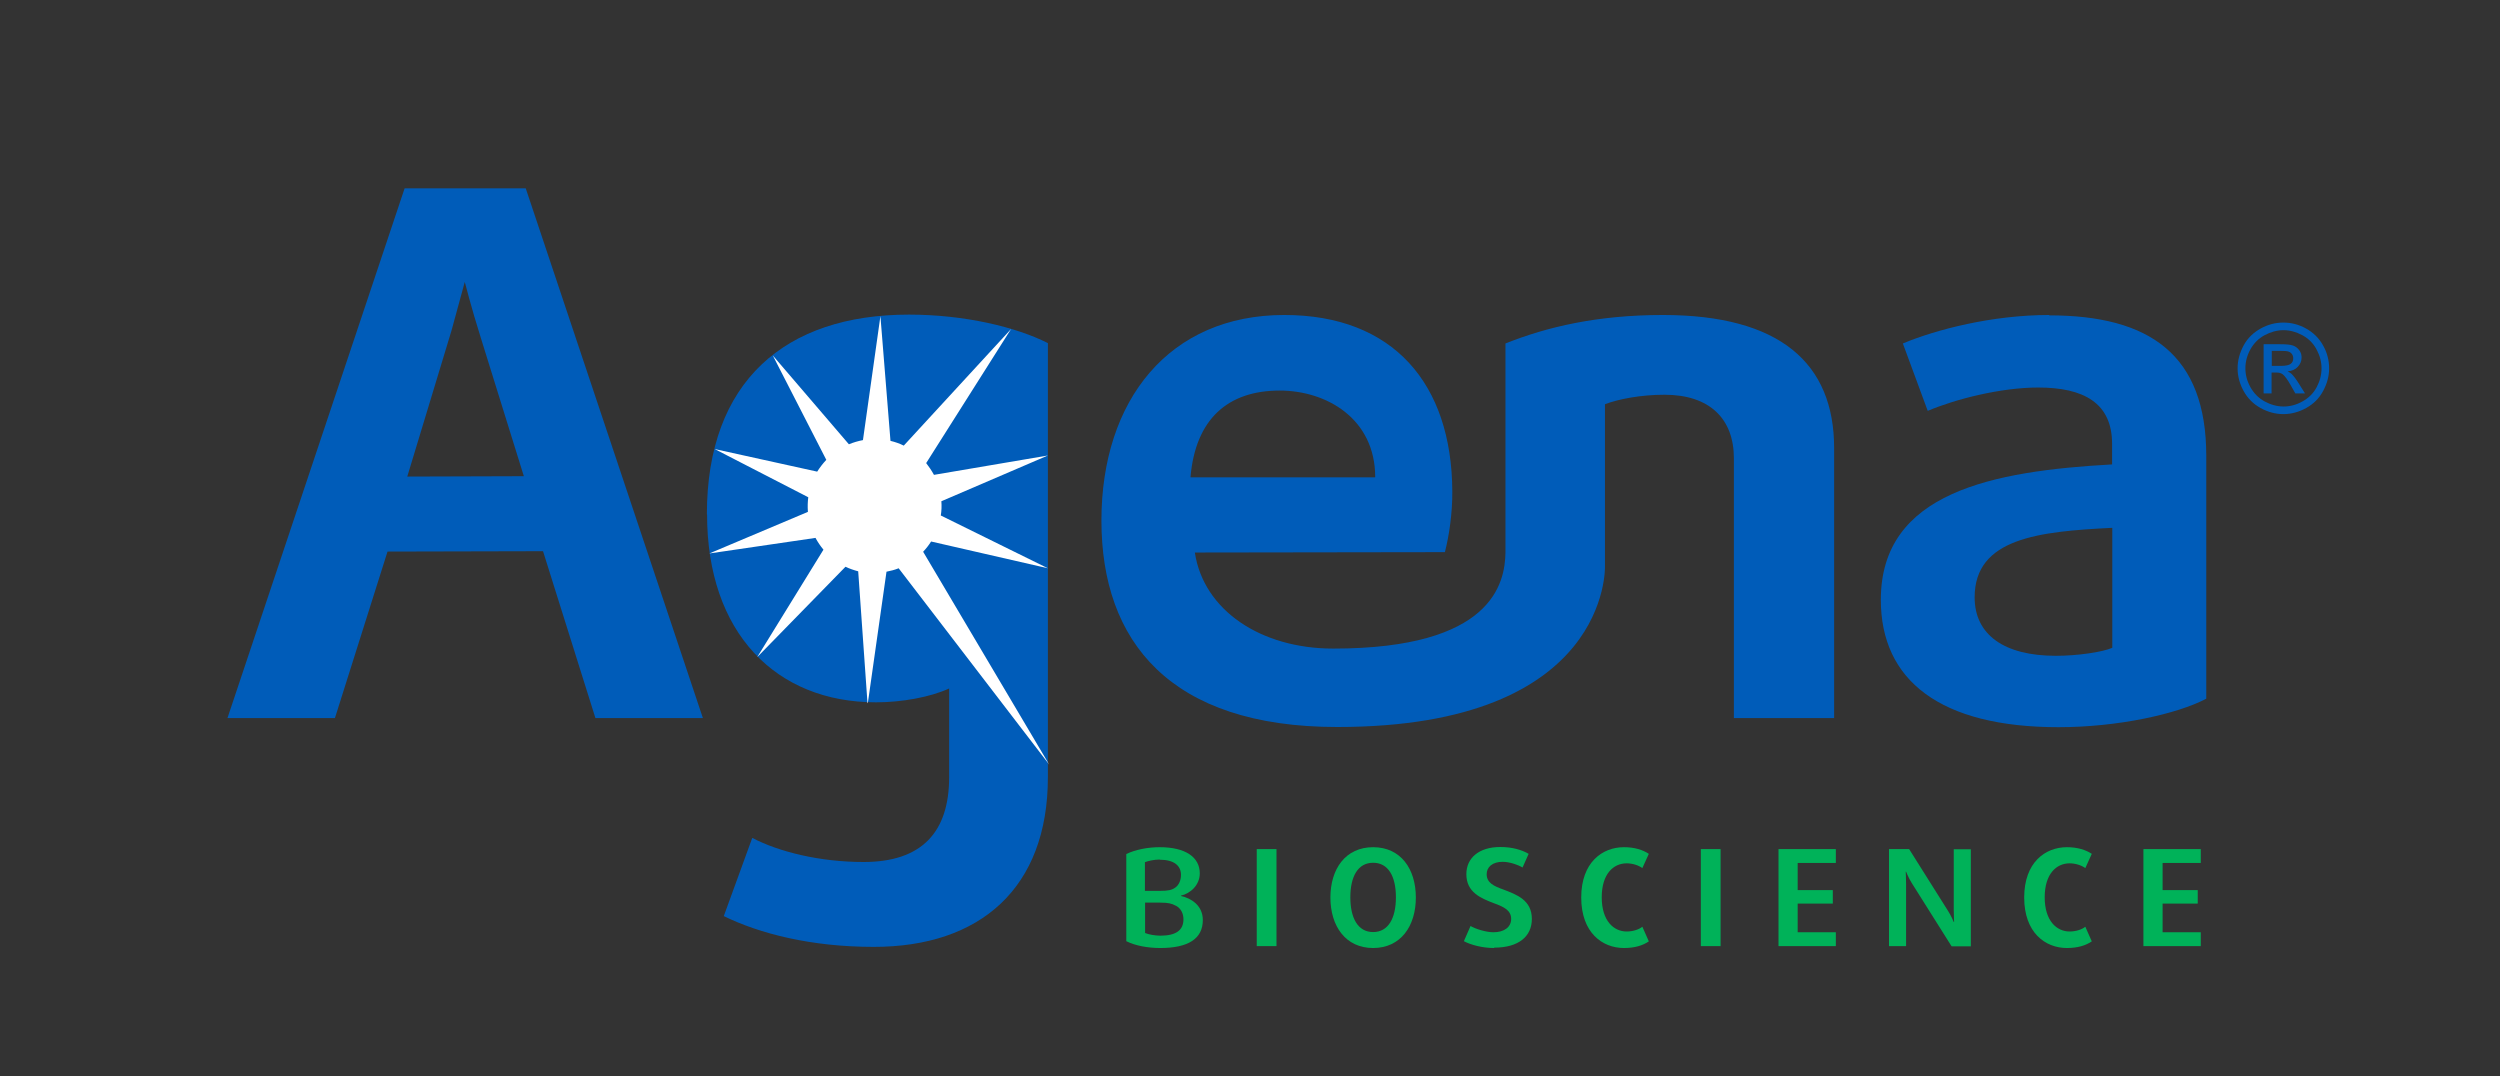
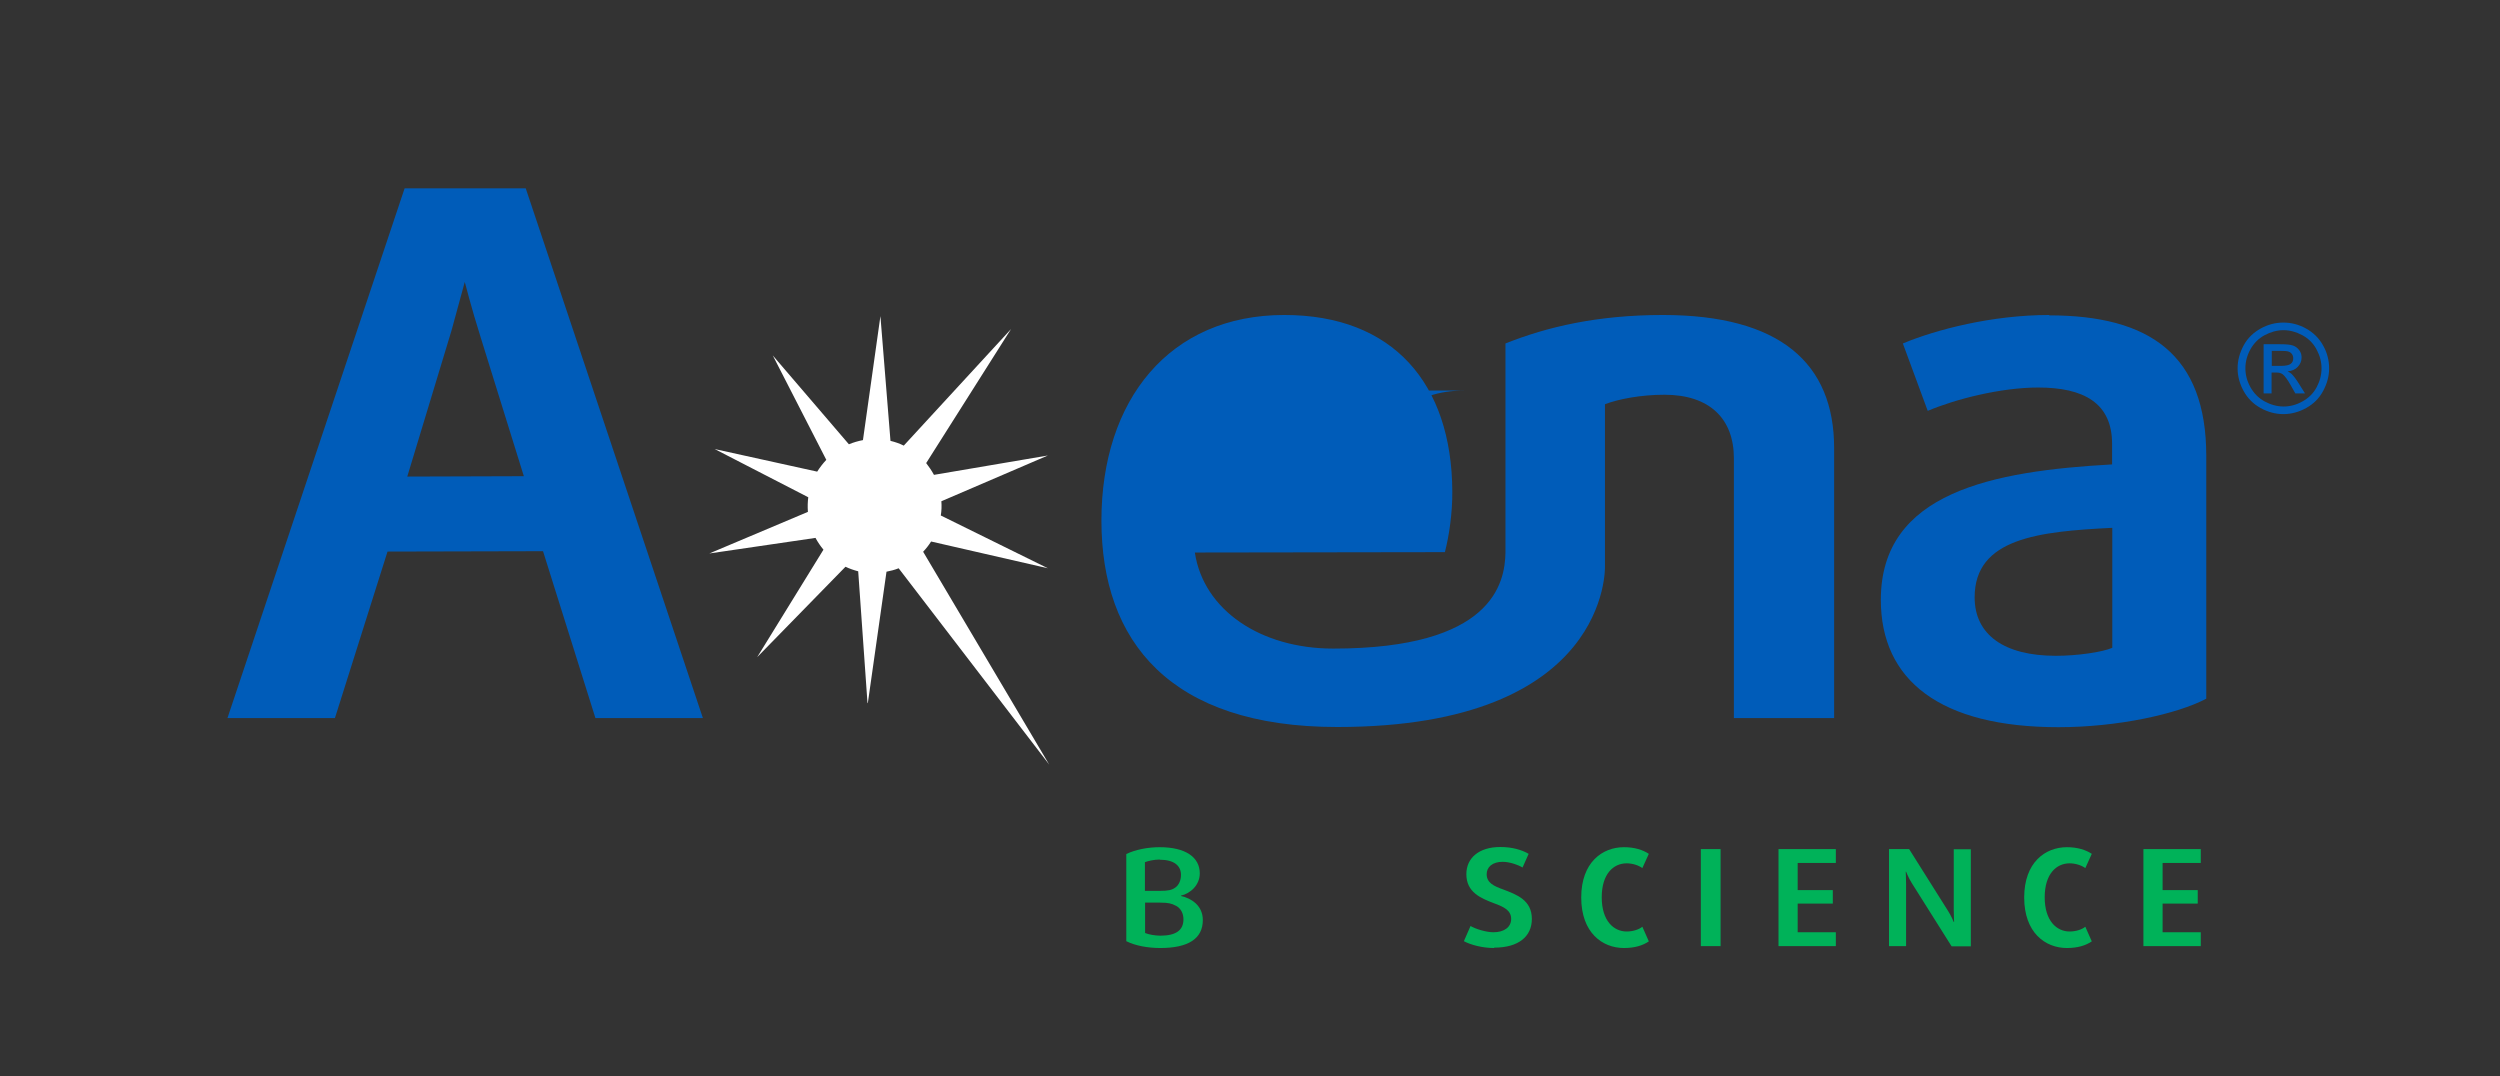
<svg xmlns="http://www.w3.org/2000/svg" id="Layer_2" data-name="Layer 2" viewBox="0 0 131.67 56.67">
  <rect x="0" y="0" width="131.67" height="56.67" fill="#333333" stroke="none" />
  <defs>
    <style>
      .cls-1 {
        fill: #005cb9;
      }

      .cls-2 {
        fill: #fff;
      }

      .cls-3 {
        fill: none;
        opacity: .5;
      }

      .cls-4 {
        fill: #00b259;
      }
    </style>
  </defs>
  <g id="Layer_1-2" data-name="Layer 1">
    <g>
      <g>
        <path class="cls-4" d="M61.11,49.93c-.65,0-1.32-.12-1.79-.36v-4.59c.47-.23,1.13-.36,1.76-.36,1.35,0,2.11.52,2.11,1.38,0,.62-.5,1.06-.99,1.17v.02c.5.11,1.15.47,1.15,1.27,0,.98-.77,1.47-2.24,1.47ZM61.08,45.27c-.28,0-.61.07-.78.14v1.51h.8c.42,0,.62-.04.81-.18.18-.13.29-.38.29-.66,0-.49-.37-.8-1.12-.8ZM61.92,47.7c-.2-.11-.39-.16-.8-.16h-.81v1.6c.19.08.52.14.81.14.82,0,1.21-.29,1.21-.86,0-.32-.14-.58-.4-.72Z" />
-         <path class="cls-4" d="M66.19,49.83v-5.11h1.04v5.11h-1.04Z" />
-         <path class="cls-4" d="M72.32,49.93c-1.45,0-2.25-1.15-2.25-2.66s.8-2.65,2.25-2.65,2.25,1.14,2.25,2.65-.8,2.66-2.25,2.66ZM72.32,45.44c-.8,0-1.2.72-1.2,1.82s.4,1.83,1.2,1.83,1.2-.73,1.2-1.83-.4-1.82-1.2-1.82Z" />
        <path class="cls-4" d="M78.69,49.93c-.6,0-1.22-.16-1.59-.36l.35-.8c.27.16.82.33,1.21.33.56,0,.93-.27.93-.7,0-.46-.39-.64-.91-.83-.68-.26-1.45-.57-1.45-1.53,0-.84.65-1.43,1.79-1.43.62,0,1.13.15,1.49.36l-.32.72c-.23-.14-.68-.3-1.05-.3-.54,0-.84.28-.84.65,0,.46.38.63.88.81.71.27,1.5.56,1.5,1.55,0,.92-.7,1.51-1.98,1.51Z" />
        <path class="cls-4" d="M85.53,49.93c-1.14,0-2.25-.81-2.25-2.66s1.11-2.65,2.25-2.65c.56,0,.99.14,1.31.35l-.34.75c-.21-.15-.52-.25-.83-.25-.68,0-1.31.54-1.31,1.79s.64,1.8,1.31,1.8c.31,0,.63-.09.83-.25l.34.77c-.32.22-.75.35-1.31.35Z" />
        <path class="cls-4" d="M89.58,49.83v-5.11h1.04v5.11h-1.04Z" />
        <path class="cls-4" d="M93.67,49.83v-5.11h3.02v.73h-2.01v1.43h1.85v.71h-1.85v1.51h2.01v.73h-3.02Z" />
        <path class="cls-4" d="M102.78,49.83l-2.09-3.32c-.17-.27-.3-.6-.3-.6h-.02s.02.36.02.67v3.25h-.9v-5.11h1.06l2.04,3.24c.17.26.31.6.31.6h.02s-.02-.37-.02-.68v-3.15h.9v5.11h-1.01Z" />
        <path class="cls-4" d="M108.86,49.93c-1.14,0-2.25-.81-2.25-2.66s1.11-2.65,2.25-2.65c.56,0,.99.14,1.31.35l-.34.75c-.21-.15-.52-.25-.83-.25-.68,0-1.31.54-1.31,1.79s.64,1.8,1.31,1.8c.31,0,.63-.09.83-.25l.34.77c-.32.22-.75.35-1.31.35Z" />
        <path class="cls-4" d="M112.89,49.83v-5.11h3.02v.73h-2.01v1.43h1.85v.71h-1.85v1.51h2.01v.73h-3.02Z" />
      </g>
      <g>
-         <path class="cls-1" d="M37.24,27.09c0,6.24,3.62,9.9,8.9,9.9,1.35,0,2.85-.27,3.85-.73v4.67c0,2.89-1.43,4.47-4.51,4.47-2.31,0-4.47-.54-5.86-1.27l-1.5,4.12c1.89.92,4.58,1.62,7.9,1.62,5.59,0,9.17-3.08,9.17-8.94v-22.86c-1.69-.85-4.39-1.5-7.32-1.5-6.51,0-10.64,3.51-10.64,10.52Z" />
        <path class="cls-2" d="M45.71,37.01l.98-6.9c.22-.04.44-.1.64-.18l7.93,10.34-6.64-11.21c.16-.17.3-.35.42-.54l6.15,1.41-5.64-2.78c.04-.24.05-.5.03-.75l5.61-2.41-6,1.02c-.12-.22-.26-.43-.41-.62l4.47-7.06-5.65,6.14c-.22-.11-.45-.19-.7-.25l-.53-6.57-.92,6.53c-.26.05-.5.12-.74.22l-4.01-4.68,2.82,5.5c-.18.19-.34.4-.48.62l-5.4-1.19,4.93,2.54c-.03.24-.04.49-.02.75,0,0,0,.02,0,.02l-5.19,2.19,5.59-.82c.12.22.26.43.42.62l-3.49,5.66,4.65-4.76c.21.1.44.18.67.24l.49,6.95Z" />
        <path class="cls-1" d="M27.71,9.92h-6.4l-9.33,27.9h5.66l2.77-8.77,8.19-.02,2.76,8.79h5.66l-9.33-27.9ZM21.45,25.1l2.33-7.69.66-2.42.04-.14s.34,1.35.84,2.93l2.27,7.3-6.15.02Z" />
        <path class="cls-1" d="M107.93,16.59c-3.01,0-5.97.77-7.71,1.5l1.31,3.55c1.46-.62,3.85-1.23,5.82-1.23,2.39,0,3.89.81,3.89,2.97v1.08c-6.28.35-12.18,1.46-12.18,7.13,0,4.24,3.12,6.71,9.36,6.71,3.12,0,6.24-.69,7.78-1.5v-12.79c0-5.32-2.97-7.4-8.28-7.4ZM111.25,34.12c-.54.23-1.85.42-2.97.42-2.74,0-4.28-1.12-4.28-3.08,0-3.12,3.39-3.47,7.25-3.66v6.32Z" />
-         <path class="cls-1" d="M87.58,16.59c-3.43,0-6.09.62-8.29,1.5v11.02c-.03,1.6-.68,5.05-9.07,5.05-3.82,0-6.83-2.02-7.29-5.06l13.17-.02c.22-.86.4-2.05.39-3.21-.03-5.66-3.11-9.28-8.85-9.28-6.05,0-9.63,4.47-9.63,10.83s3.61,10.87,12.42,10.87c14.4,0,14.1-8.47,14.1-8.47v-8.53c.7-.27,1.89-.5,3.13-.5,2.39,0,3.66,1.27,3.66,3.35v13.68h5.28v-14.22c0-4.47-2.85-7.01-9.02-7.01ZM67.4,20.57c2.43,0,5.03,1.45,5.03,4.57h-9.73c.26-3.07,1.97-4.57,4.7-4.57Z" />
+         <path class="cls-1" d="M87.58,16.59c-3.43,0-6.09.62-8.29,1.5v11.02c-.03,1.6-.68,5.05-9.07,5.05-3.82,0-6.83-2.02-7.29-5.06l13.17-.02c.22-.86.4-2.05.39-3.21-.03-5.66-3.11-9.28-8.85-9.28-6.05,0-9.63,4.47-9.63,10.83s3.61,10.87,12.42,10.87c14.4,0,14.1-8.47,14.1-8.47v-8.53c.7-.27,1.89-.5,3.13-.5,2.39,0,3.66,1.27,3.66,3.35v13.68h5.28v-14.22c0-4.47-2.85-7.01-9.02-7.01ZM67.4,20.57c2.43,0,5.03,1.45,5.03,4.57c.26-3.07,1.97-4.57,4.7-4.57Z" />
      </g>
      <path class="cls-1" d="M120.27,16.99c.4,0,.8.1,1.18.31.38.21.68.5.9.89s.32.79.32,1.21-.11.81-.32,1.2-.51.68-.89.89-.78.32-1.2.32-.82-.11-1.2-.32-.68-.51-.89-.89-.32-.78-.32-1.2.11-.82.32-1.21.52-.68.9-.89.78-.31,1.18-.31ZM120.27,17.39c-.34,0-.67.09-.99.26s-.57.42-.75.74-.27.66-.27,1.01.09.68.27,1,.43.57.74.74.65.27,1,.27.68-.09,1-.27.57-.42.74-.74.26-.65.26-1-.09-.68-.27-1.01-.43-.57-.75-.74-.65-.26-.98-.26ZM119.22,20.72v-2.59h.89c.3,0,.52.02.66.07s.24.13.33.25.12.25.12.38c0,.19-.07.35-.2.49s-.31.22-.54.24c.09.04.16.08.22.14.1.1.23.27.38.51l.32.51h-.51l-.23-.41c-.18-.32-.33-.52-.44-.6-.08-.06-.19-.09-.33-.09h-.25v1.1h-.42ZM119.64,19.27h.51c.24,0,.41-.04.5-.11s.13-.17.13-.29c0-.08-.02-.15-.06-.21s-.1-.11-.18-.14-.22-.04-.42-.04h-.47v.78Z" />
    </g>
    <rect class="cls-3" width="131.67" height="56.67" />
  </g>
</svg>